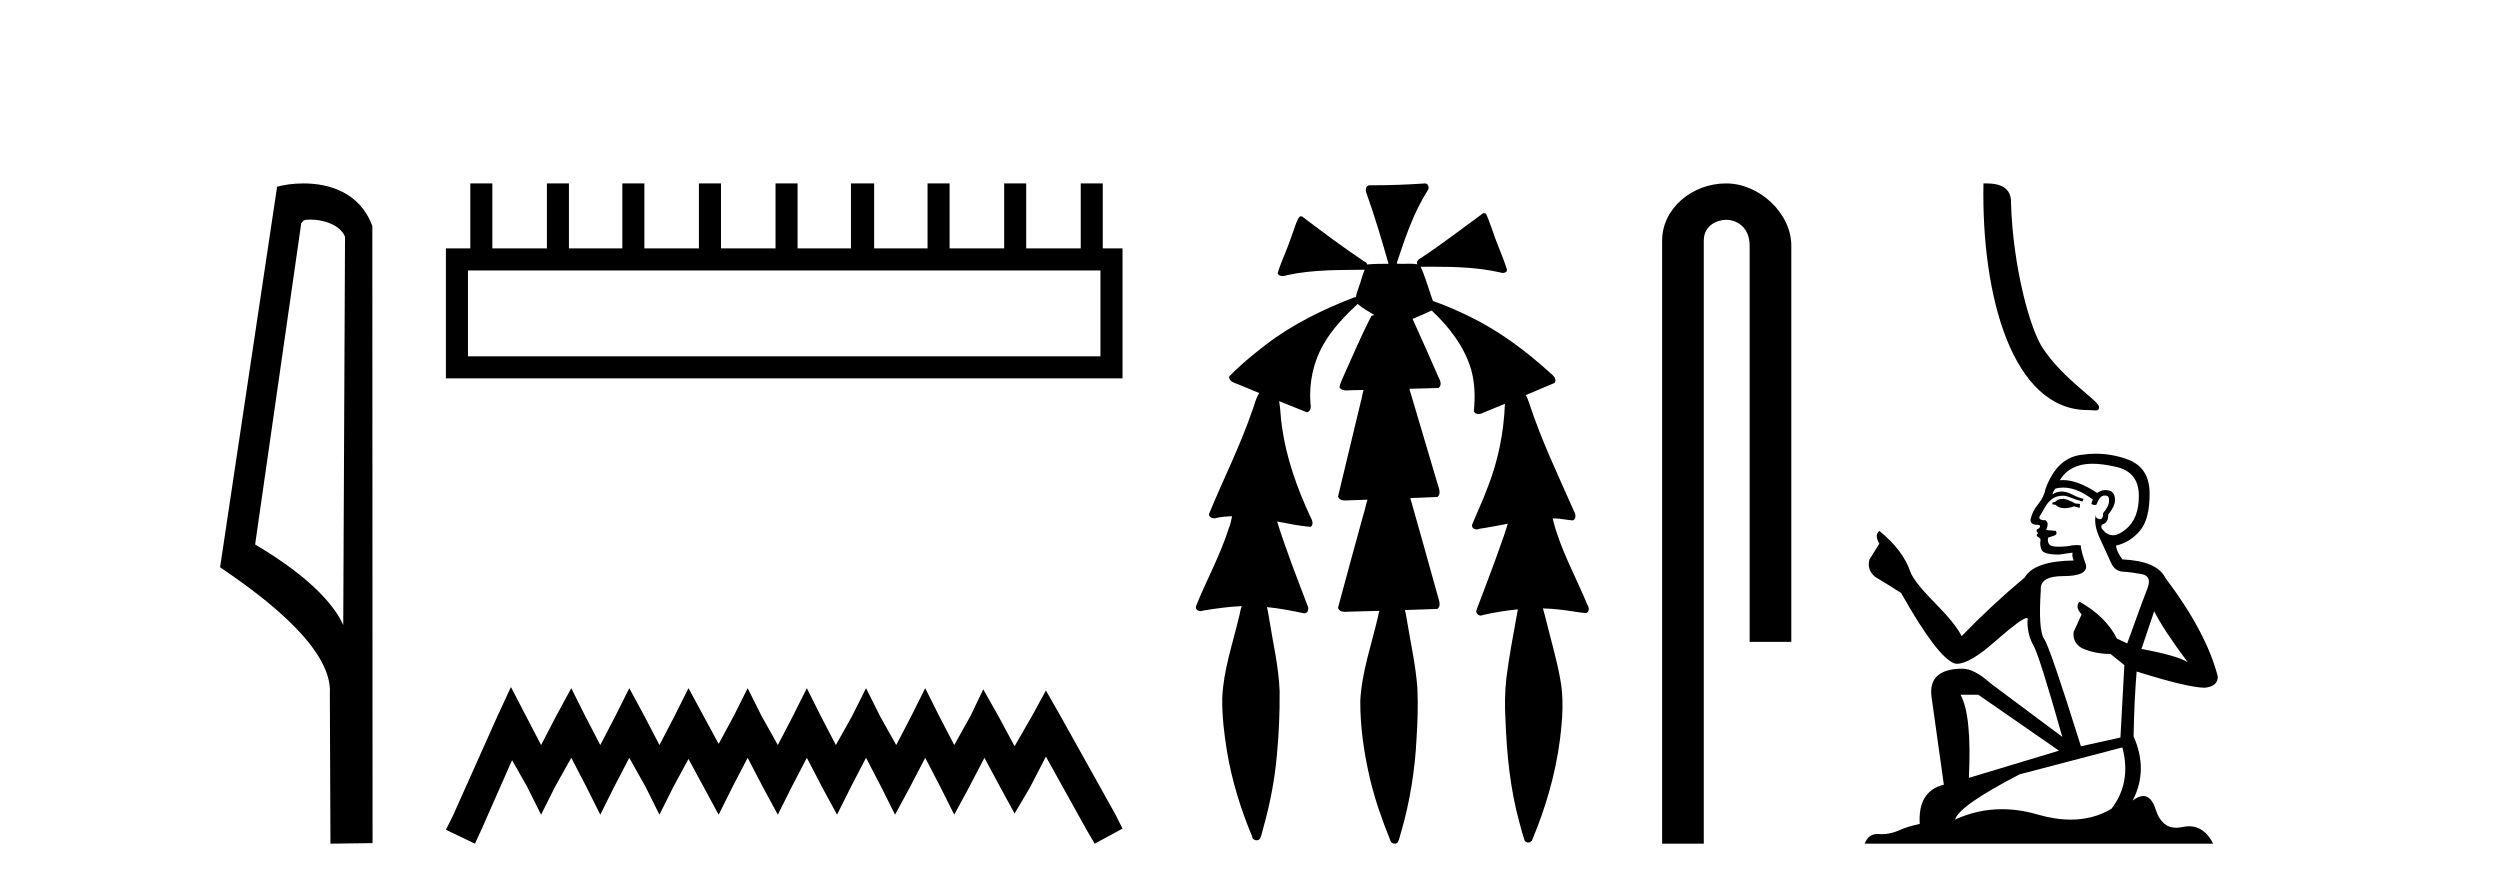
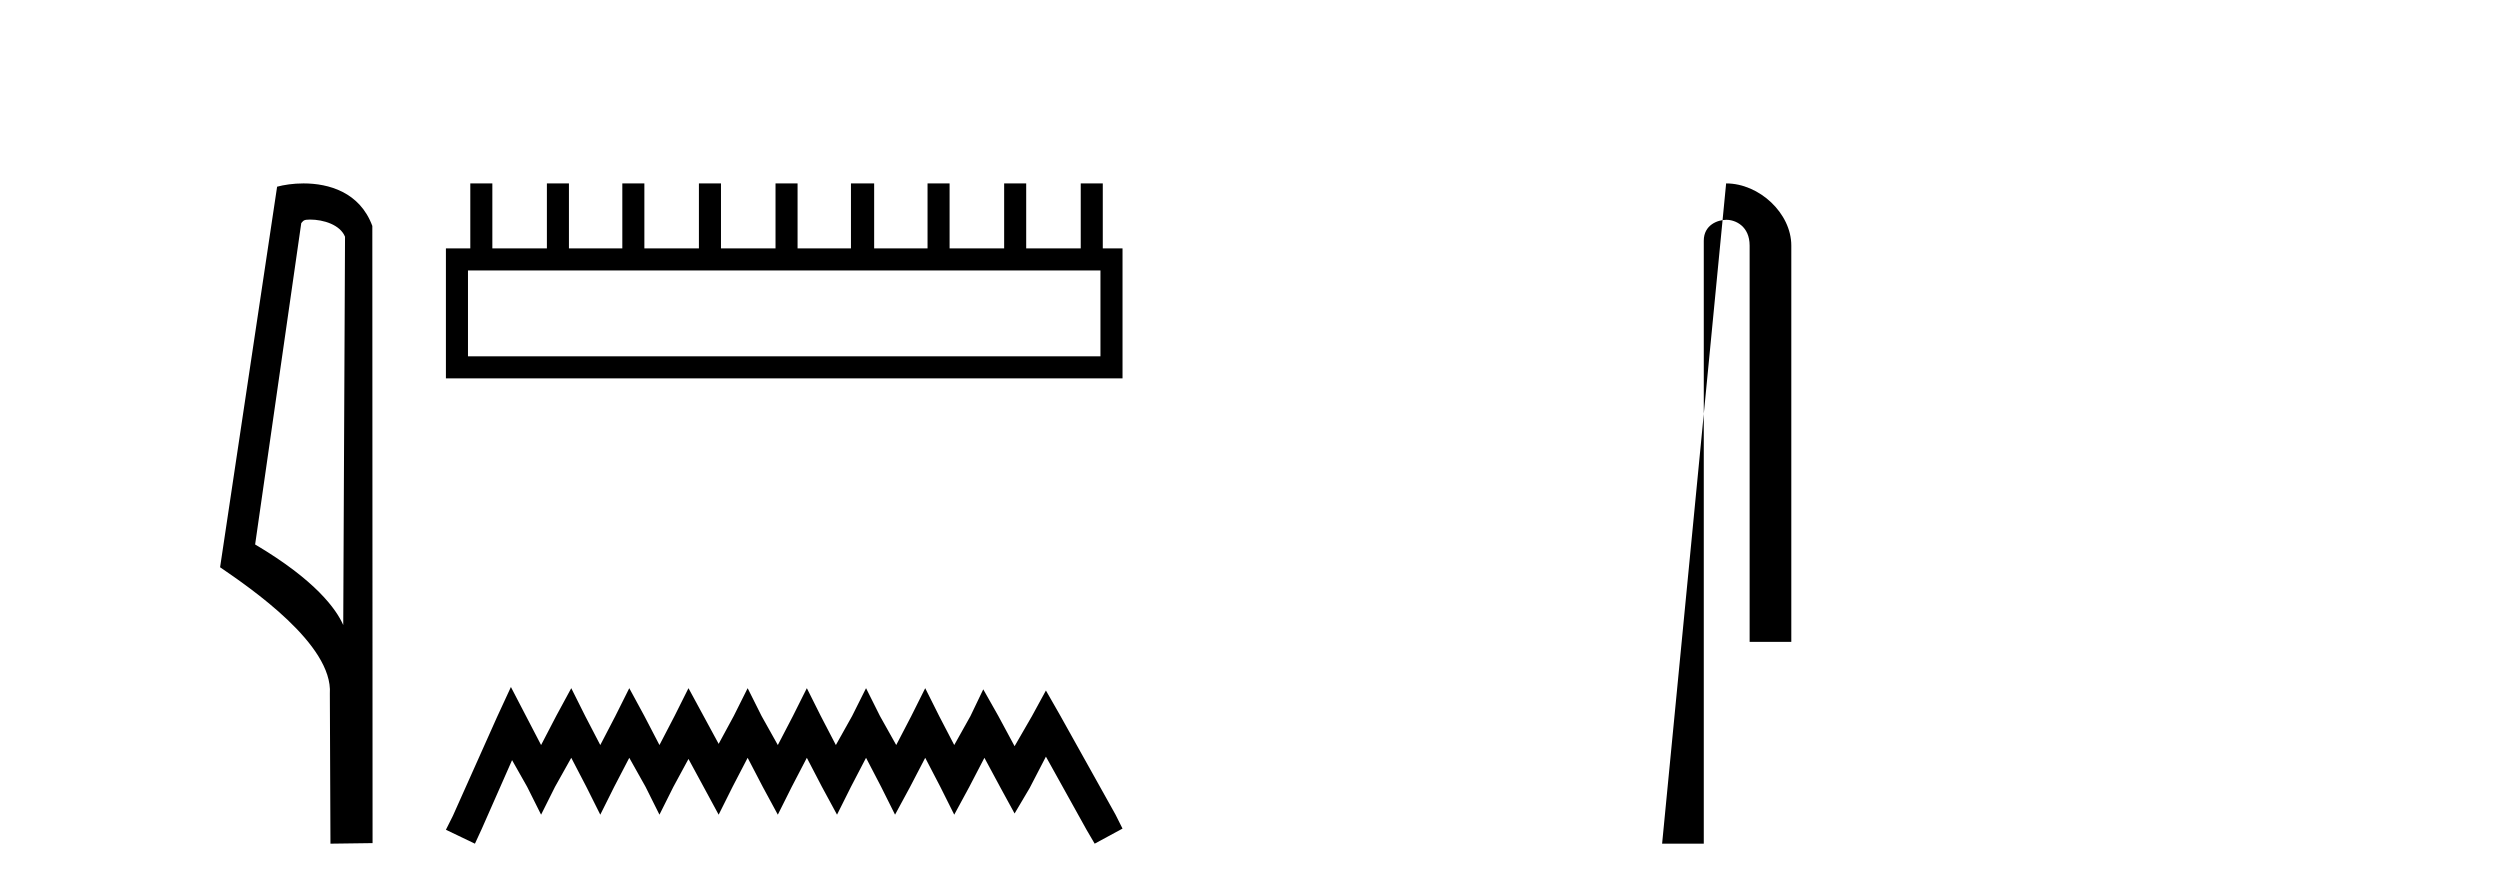
<svg xmlns="http://www.w3.org/2000/svg" width="115.0" height="41.0">
  <path d="M 14.259 10.1 C 14.884 10.1 15.648 10.34 15.871 10.89 L 15.789 28.751 L 15.789 28.751 C 15.473 28.034 14.531 26.699 11.736 25.046 L 13.858 10.263 C 13.958 10.157 13.955 10.1 14.259 10.1 ZM 15.789 28.751 L 15.789 28.751 C 15.789 28.751 15.789 28.751 15.789 28.751 L 15.789 28.751 L 15.789 28.751 ZM 13.962 8.437 C 13.484 8.437 13.053 8.505 12.747 8.588 L 10.124 26.094 C 11.512 27.044 15.325 29.648 15.173 31.91 L 15.201 38.809 L 17.138 38.783 L 17.127 10.393 C 16.551 8.837 15.12 8.437 13.962 8.437 Z" style="fill:#000000;stroke:none" />
  <path d="M 50.621 12.441 L 50.621 16.391 L 21.527 16.391 L 21.527 12.441 ZM 21.634 8.437 L 21.634 11.426 L 20.512 11.426 L 20.512 17.405 L 51.636 17.405 L 51.636 11.426 L 50.728 11.426 L 50.728 8.437 L 49.714 8.437 L 49.714 11.426 L 47.205 11.426 L 47.205 8.437 L 46.191 8.437 L 46.191 11.426 L 43.681 11.426 L 43.681 8.437 L 42.667 8.437 L 42.667 11.426 L 40.211 11.426 L 40.211 8.437 L 39.144 8.437 L 39.144 11.426 L 36.688 11.426 L 36.688 8.437 L 35.674 8.437 L 35.674 11.426 L 33.165 11.426 L 33.165 8.437 L 32.15 8.437 L 32.15 11.426 L 29.641 11.426 L 29.641 8.437 L 28.627 8.437 L 28.627 11.426 L 26.171 11.426 L 26.171 8.437 L 25.157 8.437 L 25.157 11.426 L 22.648 11.426 L 22.648 8.437 Z" style="fill:#000000;stroke:none" />
  <path d="M 23.502 31.602 L 22.861 32.99 L 20.833 37.528 L 20.512 38.169 L 21.847 38.809 L 22.167 38.115 L 23.555 34.966 L 24.249 36.193 L 24.89 37.475 L 25.531 36.193 L 26.278 34.859 L 26.972 36.193 L 27.613 37.475 L 28.253 36.193 L 28.947 34.859 L 29.695 36.193 L 30.335 37.475 L 30.976 36.193 L 31.67 34.912 L 32.364 36.193 L 33.058 37.475 L 33.698 36.193 L 34.392 34.859 L 35.086 36.193 L 35.78 37.475 L 36.421 36.193 L 37.115 34.859 L 37.809 36.193 L 38.503 37.475 L 39.144 36.193 L 39.838 34.859 L 40.532 36.193 L 41.172 37.475 L 41.866 36.193 L 42.56 34.859 L 43.254 36.193 L 43.895 37.475 L 44.589 36.193 L 45.283 34.859 L 46.03 36.247 L 46.671 37.421 L 47.365 36.247 L 48.112 34.805 L 49.981 38.169 L 50.355 38.809 L 51.636 38.115 L 51.315 37.475 L 48.753 32.884 L 48.112 31.763 L 47.472 32.937 L 46.671 34.325 L 45.924 32.937 L 45.23 31.709 L 44.642 32.937 L 43.895 34.272 L 43.201 32.937 L 42.56 31.656 L 41.92 32.937 L 41.226 34.272 L 40.478 32.937 L 39.838 31.656 L 39.197 32.937 L 38.45 34.272 L 37.756 32.937 L 37.115 31.656 L 36.474 32.937 L 35.78 34.272 L 35.033 32.937 L 34.392 31.656 L 33.752 32.937 L 33.058 34.218 L 32.364 32.937 L 31.67 31.656 L 31.029 32.937 L 30.335 34.272 L 29.641 32.937 L 28.947 31.656 L 28.307 32.937 L 27.613 34.272 L 26.919 32.937 L 26.278 31.656 L 25.584 32.937 L 24.89 34.272 L 24.196 32.937 L 23.502 31.602 Z" style="fill:#000000;stroke:none" />
-   <path d="M 65.551 8.437 C 65.541 8.437 65.53 8.438 65.519 8.44 C 64.718 8.495 63.916 8.523 63.113 8.523 C 63.073 8.523 63.034 8.523 62.995 8.523 C 62.814 8.534 62.799 8.764 62.86 8.893 C 63.239 9.961 63.565 11.044 63.872 12.134 C 63.869 12.134 63.866 12.134 63.863 12.134 C 63.854 12.134 63.846 12.134 63.837 12.134 C 63.834 12.134 63.831 12.134 63.828 12.134 C 63.526 12.139 63.218 12.133 62.919 12.163 C 62.914 12.17 62.909 12.178 62.904 12.186 C 62.886 12.117 62.839 12.055 62.768 12.038 C 61.789 11.379 60.841 10.673 59.901 9.961 C 59.877 9.958 59.853 9.95 59.829 9.95 C 59.823 9.95 59.818 9.95 59.813 9.951 C 59.719 10.009 59.685 10.14 59.633 10.236 C 59.468 10.68 59.33 11.134 59.146 11.572 C 59.015 11.903 58.87 12.233 58.771 12.574 C 58.815 12.669 58.898 12.698 58.988 12.698 C 59.075 12.698 59.169 12.671 59.243 12.649 C 60.402 12.401 61.595 12.423 62.775 12.408 L 62.775 12.408 C 62.657 12.665 62.607 12.955 62.501 13.217 C 62.453 13.367 62.396 13.519 62.364 13.673 C 62.354 13.672 62.344 13.671 62.334 13.671 C 62.323 13.671 62.311 13.672 62.299 13.675 C 60.859 14.233 59.453 14.916 58.224 15.859 C 57.636 16.314 57.053 16.786 56.539 17.323 C 56.528 17.539 56.772 17.608 56.934 17.67 C 57.265 17.807 57.597 17.944 57.928 18.081 C 57.76 18.311 57.717 18.611 57.61 18.873 C 57.052 20.508 56.267 22.052 55.613 23.648 C 55.615 23.779 55.737 23.844 55.856 23.844 C 55.9 23.844 55.944 23.835 55.981 23.818 C 56.212 23.774 56.444 23.752 56.676 23.747 L 56.676 23.747 C 56.627 23.928 56.608 24.12 56.528 24.289 C 56.136 25.538 55.495 26.686 55.011 27.897 C 54.988 28.029 55.111 28.111 55.23 28.111 C 55.265 28.111 55.3 28.104 55.33 28.088 C 55.922 27.991 56.521 27.906 57.121 27.882 L 57.121 27.882 C 57.052 28.049 57.039 28.235 56.987 28.408 C 56.697 29.634 56.274 30.844 56.223 32.113 C 56.212 32.938 56.311 33.762 56.443 34.575 C 56.668 35.913 57.073 37.217 57.594 38.468 C 57.599 38.583 57.704 38.655 57.807 38.655 C 57.87 38.655 57.933 38.627 57.97 38.563 C 58.046 38.395 58.07 38.206 58.127 38.029 C 58.428 36.946 58.643 35.837 58.738 34.716 C 58.832 33.749 58.87 32.776 58.863 31.804 C 58.823 30.667 58.552 29.557 58.377 28.436 C 58.347 28.267 58.325 28.093 58.281 27.927 L 58.281 27.927 C 58.859 27.982 59.428 28.095 59.996 28.213 C 59.997 28.213 59.999 28.213 60 28.213 C 60.182 28.213 60.222 27.971 60.141 27.843 C 59.653 26.567 59.156 25.291 58.746 23.989 L 58.746 23.989 C 58.766 23.992 58.786 23.995 58.805 23.999 C 59.3 24.089 59.797 24.204 60.298 24.233 C 60.455 24.103 60.342 23.89 60.266 23.748 C 59.662 22.438 59.167 21.063 58.97 19.628 C 58.907 19.239 58.908 18.84 58.841 18.454 L 58.841 18.454 C 59.267 18.627 59.693 18.8 60.121 18.967 C 60.307 18.922 60.316 18.693 60.279 18.541 C 60.213 17.609 60.409 16.653 60.879 15.843 C 61.28 15.127 61.86 14.54 62.45 13.981 C 62.685 14.181 62.957 14.33 63.221 14.49 C 63.177 14.501 63.132 14.512 63.088 14.525 C 62.602 15.465 62.193 16.442 61.757 17.405 C 61.701 17.539 61.636 17.676 61.616 17.818 C 61.689 17.937 61.811 17.959 61.938 17.959 C 62.017 17.959 62.098 17.95 62.171 17.95 C 62.175 17.95 62.18 17.95 62.184 17.95 C 62.364 17.946 62.545 17.942 62.725 17.938 L 62.725 17.938 C 62.664 18.125 62.648 18.334 62.587 18.519 C 62.239 19.958 61.894 21.397 61.55 22.837 C 61.592 22.99 61.745 23.022 61.889 23.022 C 61.932 23.022 61.974 23.019 62.012 23.016 C 62.309 23.005 62.607 22.995 62.905 22.985 L 62.905 22.985 C 62.823 23.22 62.786 23.475 62.706 23.71 C 62.319 25.125 61.926 26.539 61.549 27.954 C 61.591 28.112 61.748 28.145 61.895 28.145 C 61.941 28.145 61.987 28.142 62.027 28.138 C 62.502 28.125 62.976 28.111 63.451 28.098 L 63.451 28.098 C 63.426 28.176 63.41 28.258 63.396 28.33 C 63.099 29.629 62.641 30.902 62.573 32.243 C 62.568 33.458 62.748 34.667 63.025 35.848 C 63.254 36.801 63.579 37.729 63.948 38.636 C 63.962 38.74 64.062 38.809 64.158 38.809 C 64.214 38.809 64.268 38.786 64.304 38.732 C 64.383 38.591 64.398 38.422 64.453 38.27 C 64.856 36.877 65.087 35.438 65.16 33.99 C 65.208 33.219 65.236 32.445 65.201 31.674 C 65.121 30.566 64.87 29.482 64.694 28.388 C 64.673 28.28 64.656 28.169 64.627 28.062 C 65.125 28.046 65.624 28.031 66.121 28.011 C 66.298 27.874 66.199 27.635 66.15 27.46 C 65.727 25.943 65.307 24.425 64.874 22.912 C 65.29 22.896 65.706 22.881 66.121 22.861 C 66.296 22.724 66.197 22.487 66.145 22.314 C 65.707 20.837 65.269 19.361 64.831 17.885 C 65.278 17.873 65.724 17.862 66.17 17.847 C 66.339 17.735 66.257 17.508 66.178 17.366 C 65.781 16.466 65.389 15.563 64.978 14.669 C 65.274 14.547 65.568 14.421 65.857 14.284 C 66.652 15.028 67.346 15.922 67.665 16.975 C 67.848 17.601 67.861 18.264 67.797 18.909 C 67.831 19.01 67.918 19.047 68.011 19.047 C 68.091 19.047 68.175 19.02 68.238 18.981 C 68.569 18.844 68.902 18.707 69.234 18.57 L 69.234 18.57 C 69.232 18.573 69.228 18.575 69.226 18.578 C 69.177 19.882 68.918 21.178 68.443 22.394 C 68.225 22.99 67.95 23.563 67.711 24.15 C 67.697 24.278 67.816 24.354 67.932 24.354 C 67.972 24.354 68.012 24.345 68.046 24.325 C 68.485 24.261 68.923 24.173 69.36 24.09 L 69.36 24.09 C 69.273 24.332 69.213 24.586 69.115 24.825 C 68.741 25.919 68.319 26.995 67.912 28.076 C 67.882 28.204 67.998 28.316 68.117 28.316 C 68.149 28.316 68.18 28.308 68.21 28.291 C 68.74 28.172 69.279 28.082 69.822 28.03 L 69.822 28.03 C 69.809 28.081 69.8 28.133 69.794 28.179 C 69.615 29.184 69.419 30.186 69.292 31.199 C 69.223 31.831 69.212 32.468 69.252 33.102 C 69.31 34.706 69.471 36.316 69.901 37.866 C 69.973 38.13 70.043 38.397 70.129 38.656 C 70.162 38.723 70.23 38.755 70.299 38.755 C 70.383 38.755 70.468 38.707 70.488 38.617 C 71.107 37.143 71.555 35.592 71.76 34.004 C 71.873 33.083 71.946 32.141 71.769 31.223 C 71.591 30.247 71.301 29.295 71.07 28.331 C 71.031 28.22 71.012 28.098 70.974 27.987 L 70.974 27.987 C 71.252 27.994 71.529 28.012 71.805 28.048 C 72.19 28.089 72.571 28.169 72.956 28.204 C 73.12 28.157 73.106 27.943 73.025 27.83 C 72.486 26.531 71.785 25.29 71.44 23.92 C 71.436 23.897 71.428 23.872 71.423 23.847 L 71.423 23.847 C 71.487 23.848 71.552 23.849 71.617 23.852 C 71.863 23.87 72.106 23.92 72.351 23.94 C 72.523 23.864 72.481 23.638 72.4 23.508 C 71.685 21.881 70.91 20.275 70.356 18.583 C 70.305 18.451 70.267 18.303 70.19 18.186 C 70.187 18.183 70.182 18.181 70.178 18.178 C 70.625 17.991 71.073 17.804 71.517 17.611 C 71.622 17.433 71.446 17.261 71.314 17.159 C 70.175 16.121 68.922 15.193 67.529 14.524 C 67.003 14.273 66.469 14.034 65.917 13.848 C 65.877 13.725 65.82 13.604 65.79 13.483 C 65.648 13.075 65.528 12.654 65.348 12.263 L 65.348 12.263 C 65.385 12.271 65.425 12.273 65.466 12.273 C 65.512 12.273 65.558 12.27 65.601 12.27 C 65.616 12.27 65.63 12.27 65.644 12.271 C 65.744 12.271 65.844 12.27 65.944 12.27 C 66.977 12.27 68.016 12.304 69.026 12.536 C 69.056 12.549 69.092 12.556 69.129 12.556 C 69.232 12.556 69.339 12.505 69.318 12.391 C 69.122 11.775 68.844 11.189 68.644 10.574 C 68.555 10.323 68.466 10.067 68.354 9.827 C 68.322 9.814 68.29 9.808 68.256 9.808 C 68.244 9.808 68.232 9.808 68.22 9.81 C 67.272 10.502 66.343 11.223 65.361 11.869 C 65.259 11.923 65.126 12.027 65.199 12.157 C 65.199 12.157 65.2 12.158 65.2 12.158 C 65.083 12.136 64.964 12.131 64.845 12.131 C 64.725 12.131 64.604 12.136 64.485 12.136 C 64.441 12.136 64.396 12.135 64.353 12.133 C 64.346 12.133 64.339 12.133 64.332 12.133 C 64.312 12.133 64.293 12.133 64.274 12.133 C 64.267 12.133 64.26 12.133 64.253 12.133 C 64.26 12.113 64.263 12.091 64.261 12.068 C 64.644 10.926 65.027 9.768 65.681 8.747 C 65.761 8.643 65.703 8.462 65.577 8.439 C 65.569 8.438 65.56 8.437 65.551 8.437 Z" style="fill:#000000;stroke:none" />
-   <path d="M 79.402 8.437 C 77.833 8.437 76.457 9.591 76.457 11.072 L 76.457 38.809 L 78.374 38.809 L 78.374 11.072 C 78.374 10.346 79.013 10.111 79.414 10.111 C 79.835 10.111 80.483 10.406 80.483 11.296 L 80.483 29.526 L 82.4 29.526 L 82.4 11.296 C 82.4 9.813 80.931 8.437 79.402 8.437 Z" style="fill:#000000;stroke:none" />
-   <path d="M 96.033 18.863 C 96.419 18.863 96.556 18.95 96.555 18.717 C 96.555 18.441 94.934 17.465 93.984 16.039 C 93.375 15.153 92.597 12.261 92.507 9.36 C 92.552 8.408 91.618 8.437 91.239 8.437 C 91.139 13.684 92.6 18.863 96.033 18.863 Z" style="fill:#000000;stroke:none" />
-   <path d="M 94.936 22.948 Q 94.684 22.948 94.603 23.029 Q 94.533 23.11 94.412 23.11 L 94.412 23.2 L 94.553 23.221 Q 94.71 23.377 94.969 23.377 Q 95.162 23.377 95.411 23.291 L 95.663 23.362 L 95.683 23.18 L 95.461 23.16 Q 95.138 22.978 94.936 22.948 ZM 96.258 21.333 Q 96.724 21.333 97.338 21.475 Q 98.377 21.707 98.387 22.787 Q 98.397 23.856 97.782 24.351 Q 97.456 24.622 97.189 24.622 Q 96.959 24.622 96.773 24.421 Q 96.591 24.24 96.702 24.129 Q 96.995 24.038 96.975 23.675 Q 97.287 23.291 97.287 23.019 Q 97.307 22.544 96.851 22.544 Q 96.833 22.544 96.813 22.545 Q 96.611 22.565 96.47 22.676 Q 95.577 22.084 94.899 22.084 Q 94.825 22.084 94.755 22.091 L 94.755 22.091 Q 95.047 21.576 95.673 21.404 Q 95.928 21.333 96.258 21.333 ZM 99.093 28.114 Q 99.487 28.921 100.637 30.465 Q 100.203 30.172 98.508 29.85 L 99.093 28.114 ZM 94.91 22.429 Q 95.546 22.429 96.268 22.978 L 96.198 23.18 Q 96.282 23.23 96.362 23.23 Q 96.396 23.23 96.43 23.221 Q 96.591 22.797 96.793 22.797 Q 96.817 22.794 96.839 22.794 Q 97.033 22.794 97.015 23.039 Q 97.015 23.291 96.743 23.604 Q 96.743 23.883 96.607 23.883 Q 96.585 23.883 96.561 23.876 Q 96.379 23.836 96.41 23.675 L 96.41 23.675 Q 96.288 24.129 96.621 24.825 Q 96.944 25.531 97.116 25.904 Q 97.287 26.278 97.661 26.298 Q 98.034 26.318 98.518 26.409 Q 99.003 26.5 98.781 27.065 Q 98.559 27.63 97.852 29.597 L 97.378 29.375 Q 96.884 28.376 95.663 27.68 L 95.663 27.68 Q 95.431 27.902 95.754 28.266 L 95.39 29.063 Q 95.32 29.537 95.754 29.809 Q 96.359 30.082 97.086 30.082 L 97.721 30.596 L 97.54 33.926 L 95.723 34.329 Q 94.301 29.779 94.028 29.385 Q 93.756 28.992 93.877 27.135 Q 93.827 26.5 94.916 26.5 Q 96.046 26.5 95.956 25.985 L 95.814 25.572 Q 95.703 25.188 95.723 25.097 Q 95.635 25.073 95.517 25.073 Q 95.34 25.073 95.098 25.128 Q 94.869 25.148 94.703 25.148 Q 94.371 25.148 94.291 25.067 Q 94.17 24.946 94.21 24.734 L 94.533 24.623 Q 94.644 24.563 94.573 24.421 L 94.119 24.381 Q 94.281 24.038 94.079 23.927 Q 94.049 23.929 94.022 23.929 Q 93.806 23.929 93.806 23.786 Q 93.877 23.654 94.089 23.301 Q 94.301 22.948 94.603 22.847 Q 94.739 22.803 94.874 22.803 Q 95.048 22.803 95.219 22.878 Q 95.522 22.999 95.794 23.069 L 95.845 22.948 Q 95.592 22.888 95.32 22.746 Q 95.058 22.61 94.83 22.61 Q 94.603 22.61 94.412 22.746 Q 94.462 22.565 94.553 22.474 Q 94.728 22.429 94.91 22.429 ZM 91.001 31.958 L 94.714 34.531 L 90.568 35.782 Q 90.709 32.907 90.184 31.958 ZM 97.63 34.38 Q 98.054 36.004 97.126 37.205 Q 96.294 37.702 95.254 37.702 Q 94.539 37.702 93.726 37.467 Q 92.892 37.223 92.094 37.223 Q 90.978 37.223 89.932 37.699 Q 90.114 37.064 92.898 35.621 L 97.63 34.38 ZM 96.403 20.87 Q 96.08 20.87 95.754 20.92 Q 94.624 21.051 94.099 22.474 Q 94.028 22.857 93.756 23.19 Q 93.484 23.513 93.403 23.907 Q 93.403 24.129 93.685 24.139 Q 93.968 24.149 93.756 24.33 Q 93.665 24.351 93.685 24.421 Q 93.695 24.492 93.756 24.512 Q 93.625 24.653 93.756 24.704 Q 93.897 24.764 93.857 24.906 Q 93.827 25.057 93.907 25.279 Q 93.988 25.511 94.714 25.511 L 95.34 25.42 L 95.34 25.42 Q 95.3 25.572 95.39 25.783 Q 93.574 25.804 93.13 26.57 Q 91.607 27.842 90.235 29.264 Q 89.962 28.699 88.994 27.721 Q 88.035 26.752 87.874 26.298 Q 87.541 25.309 86.451 24.421 Q 86.209 24.603 86.451 25.007 L 85.997 25.733 Q 85.866 26.207 86.249 26.53 Q 86.834 26.883 87.45 27.277 Q 89.145 30.283 89.932 30.526 Q 89.975 30.532 90.023 30.532 Q 90.622 30.532 91.819 29.466 Q 93.005 28.429 93.226 28.429 Q 93.304 28.429 93.262 28.558 Q 93.262 29.214 93.534 29.678 Q 93.806 30.142 94.866 33.896 L 91.566 31.434 Q 90.82 30.758 90.255 30.758 Q 88.671 30.778 88.852 32.069 L 89.417 36.095 Q 88.217 36.388 88.307 37.901 Q 87.763 38.012 87.309 38.214 Q 86.942 38.372 86.568 38.372 Q 86.49 38.372 86.411 38.365 Q 86.383 38.364 86.357 38.364 Q 85.946 38.364 85.775 38.809 L 101.808 38.809 Q 101.398 38.008 100.699 38.008 Q 100.553 38.008 100.395 38.043 Q 100.242 38.076 100.106 38.076 Q 99.433 38.076 99.164 37.245 Q 98.965 36.616 98.59 36.616 Q 98.376 36.616 98.105 36.822 Q 98.831 35.419 98.145 33.875 Q 98.175 32.201 98.286 30.889 Q 100.657 31.635 101.424 31.635 Q 102.019 31.575 102.019 31.121 Q 101.495 29.083 99.598 26.57 Q 99.214 25.804 97.63 25.733 Q 97.358 25.37 97.338 25.097 Q 97.994 24.946 98.438 24.411 Q 98.892 23.876 98.882 22.676 Q 98.871 21.485 97.842 21.122 Q 97.13 20.87 96.403 20.87 Z" style="fill:#000000;stroke:none" />
+   <path d="M 79.402 8.437 L 76.457 38.809 L 78.374 38.809 L 78.374 11.072 C 78.374 10.346 79.013 10.111 79.414 10.111 C 79.835 10.111 80.483 10.406 80.483 11.296 L 80.483 29.526 L 82.4 29.526 L 82.4 11.296 C 82.4 9.813 80.931 8.437 79.402 8.437 Z" style="fill:#000000;stroke:none" />
</svg>